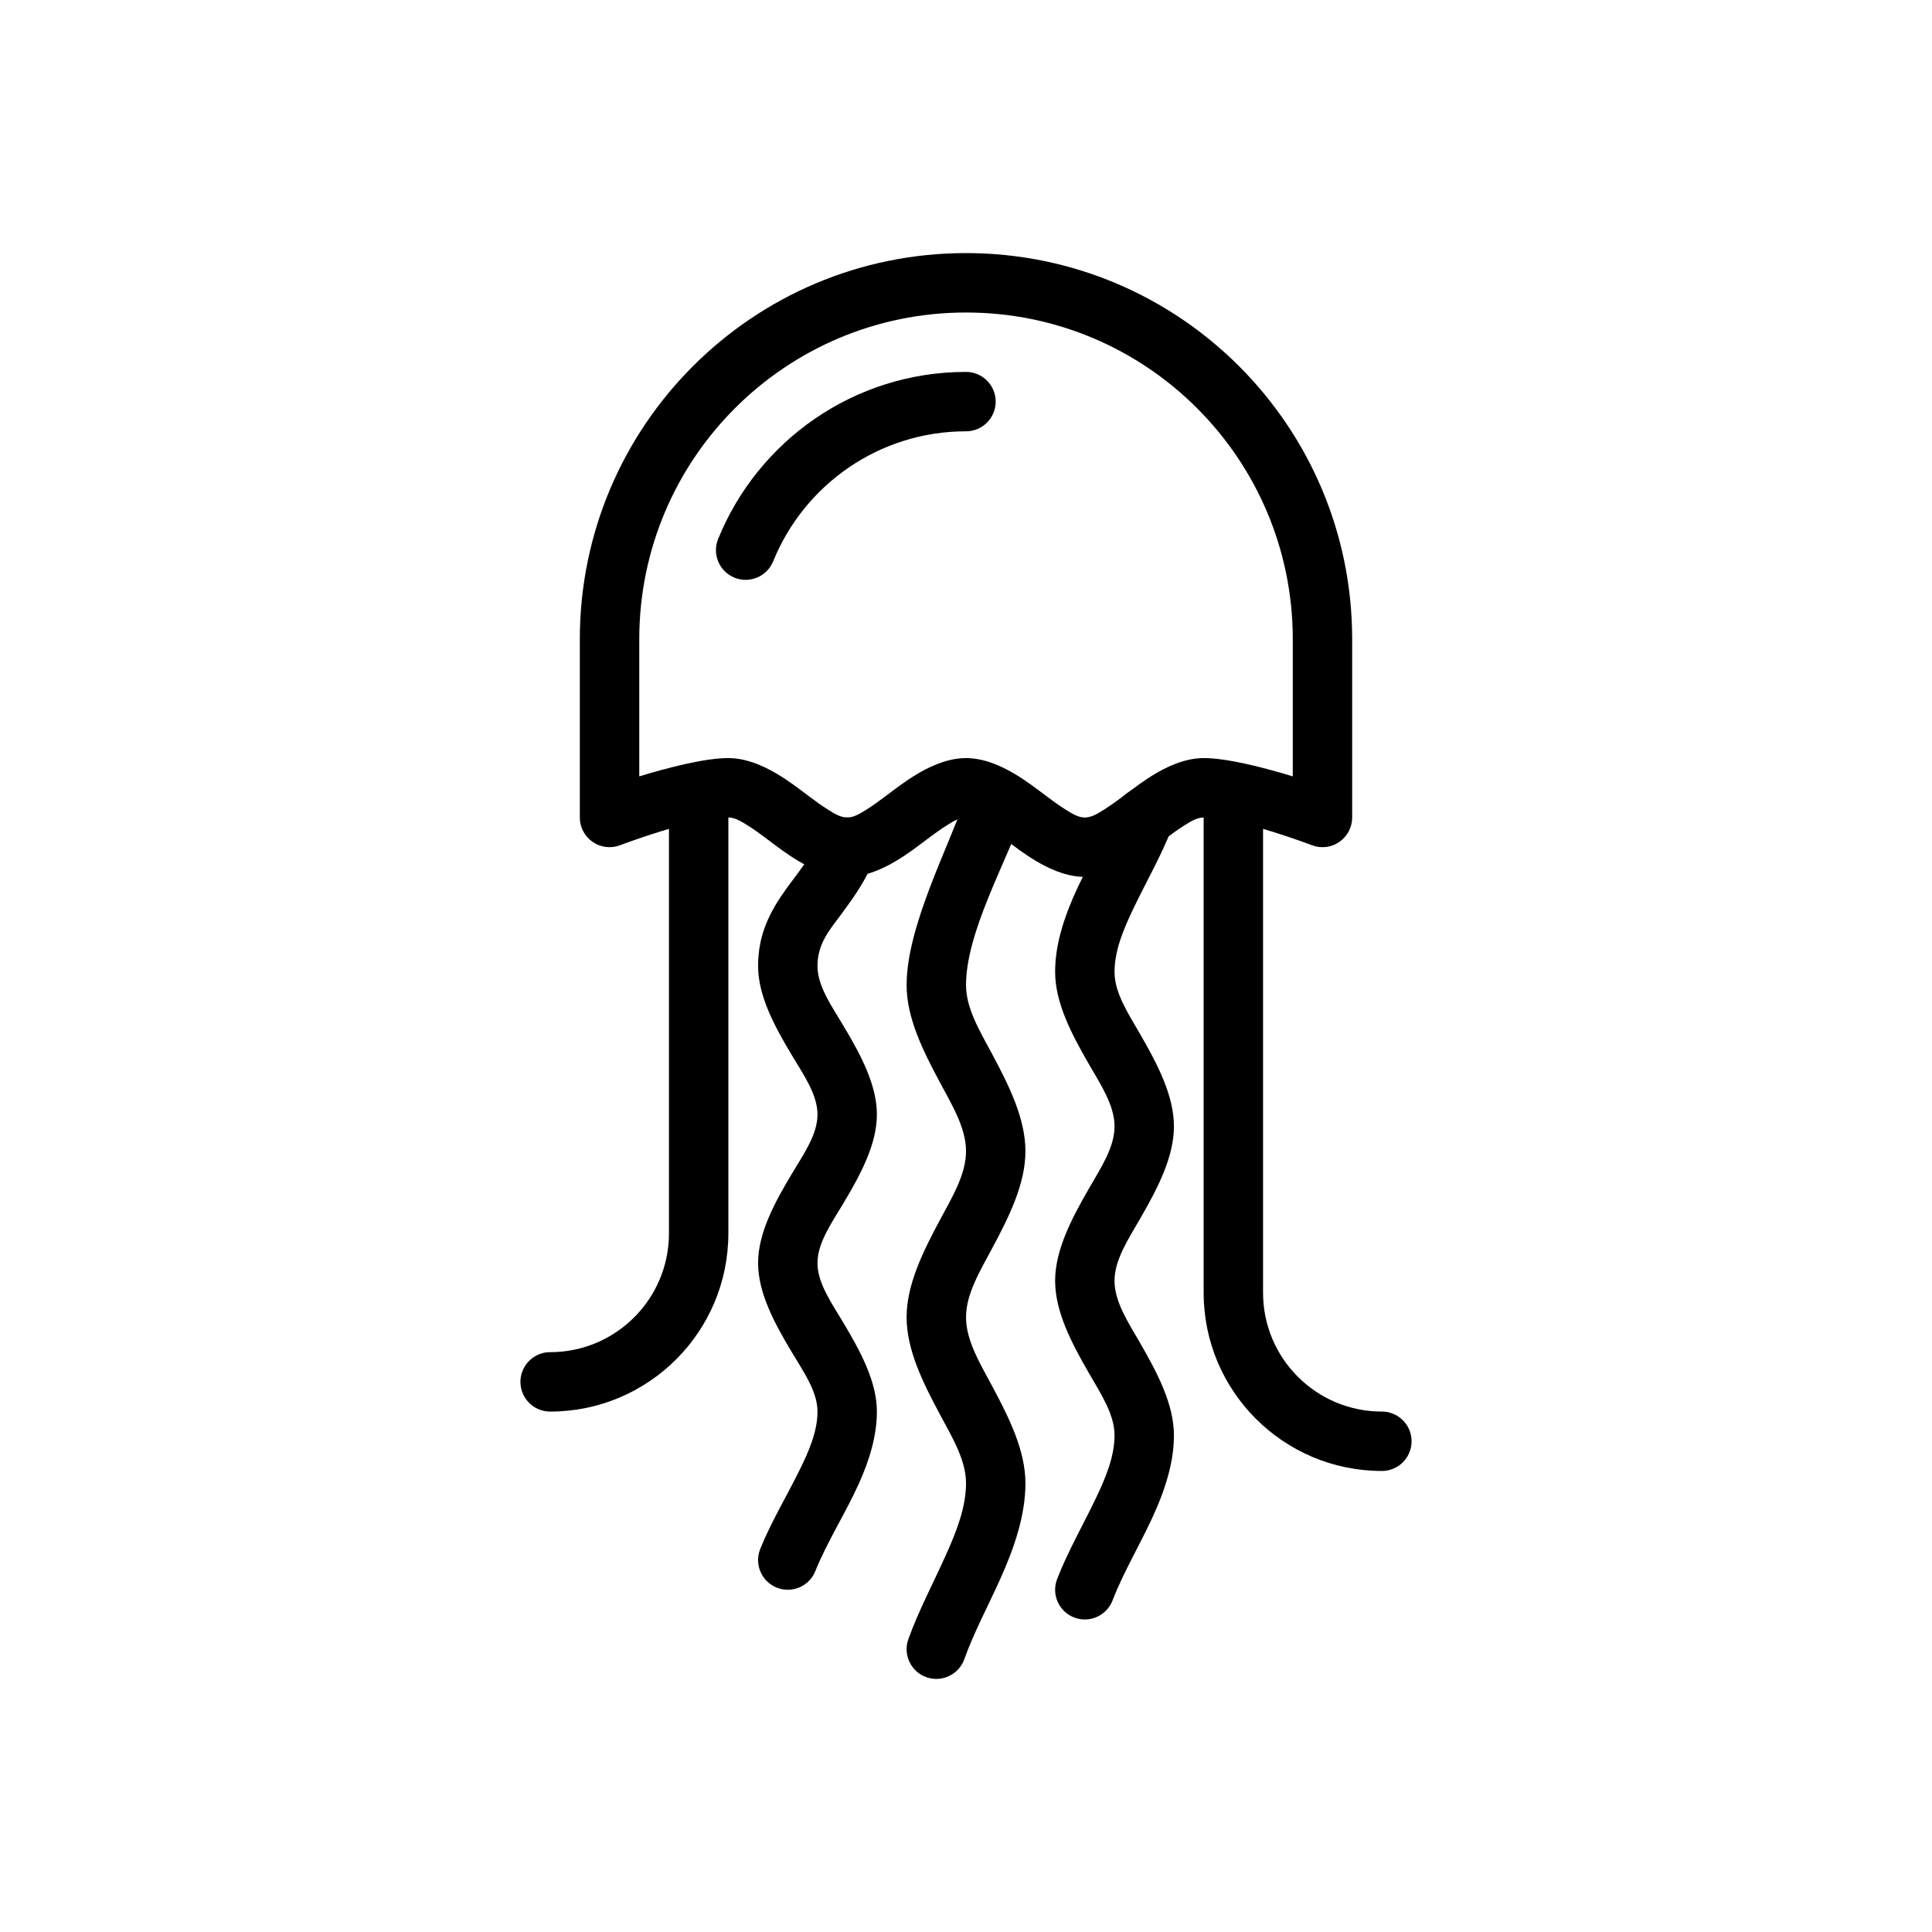
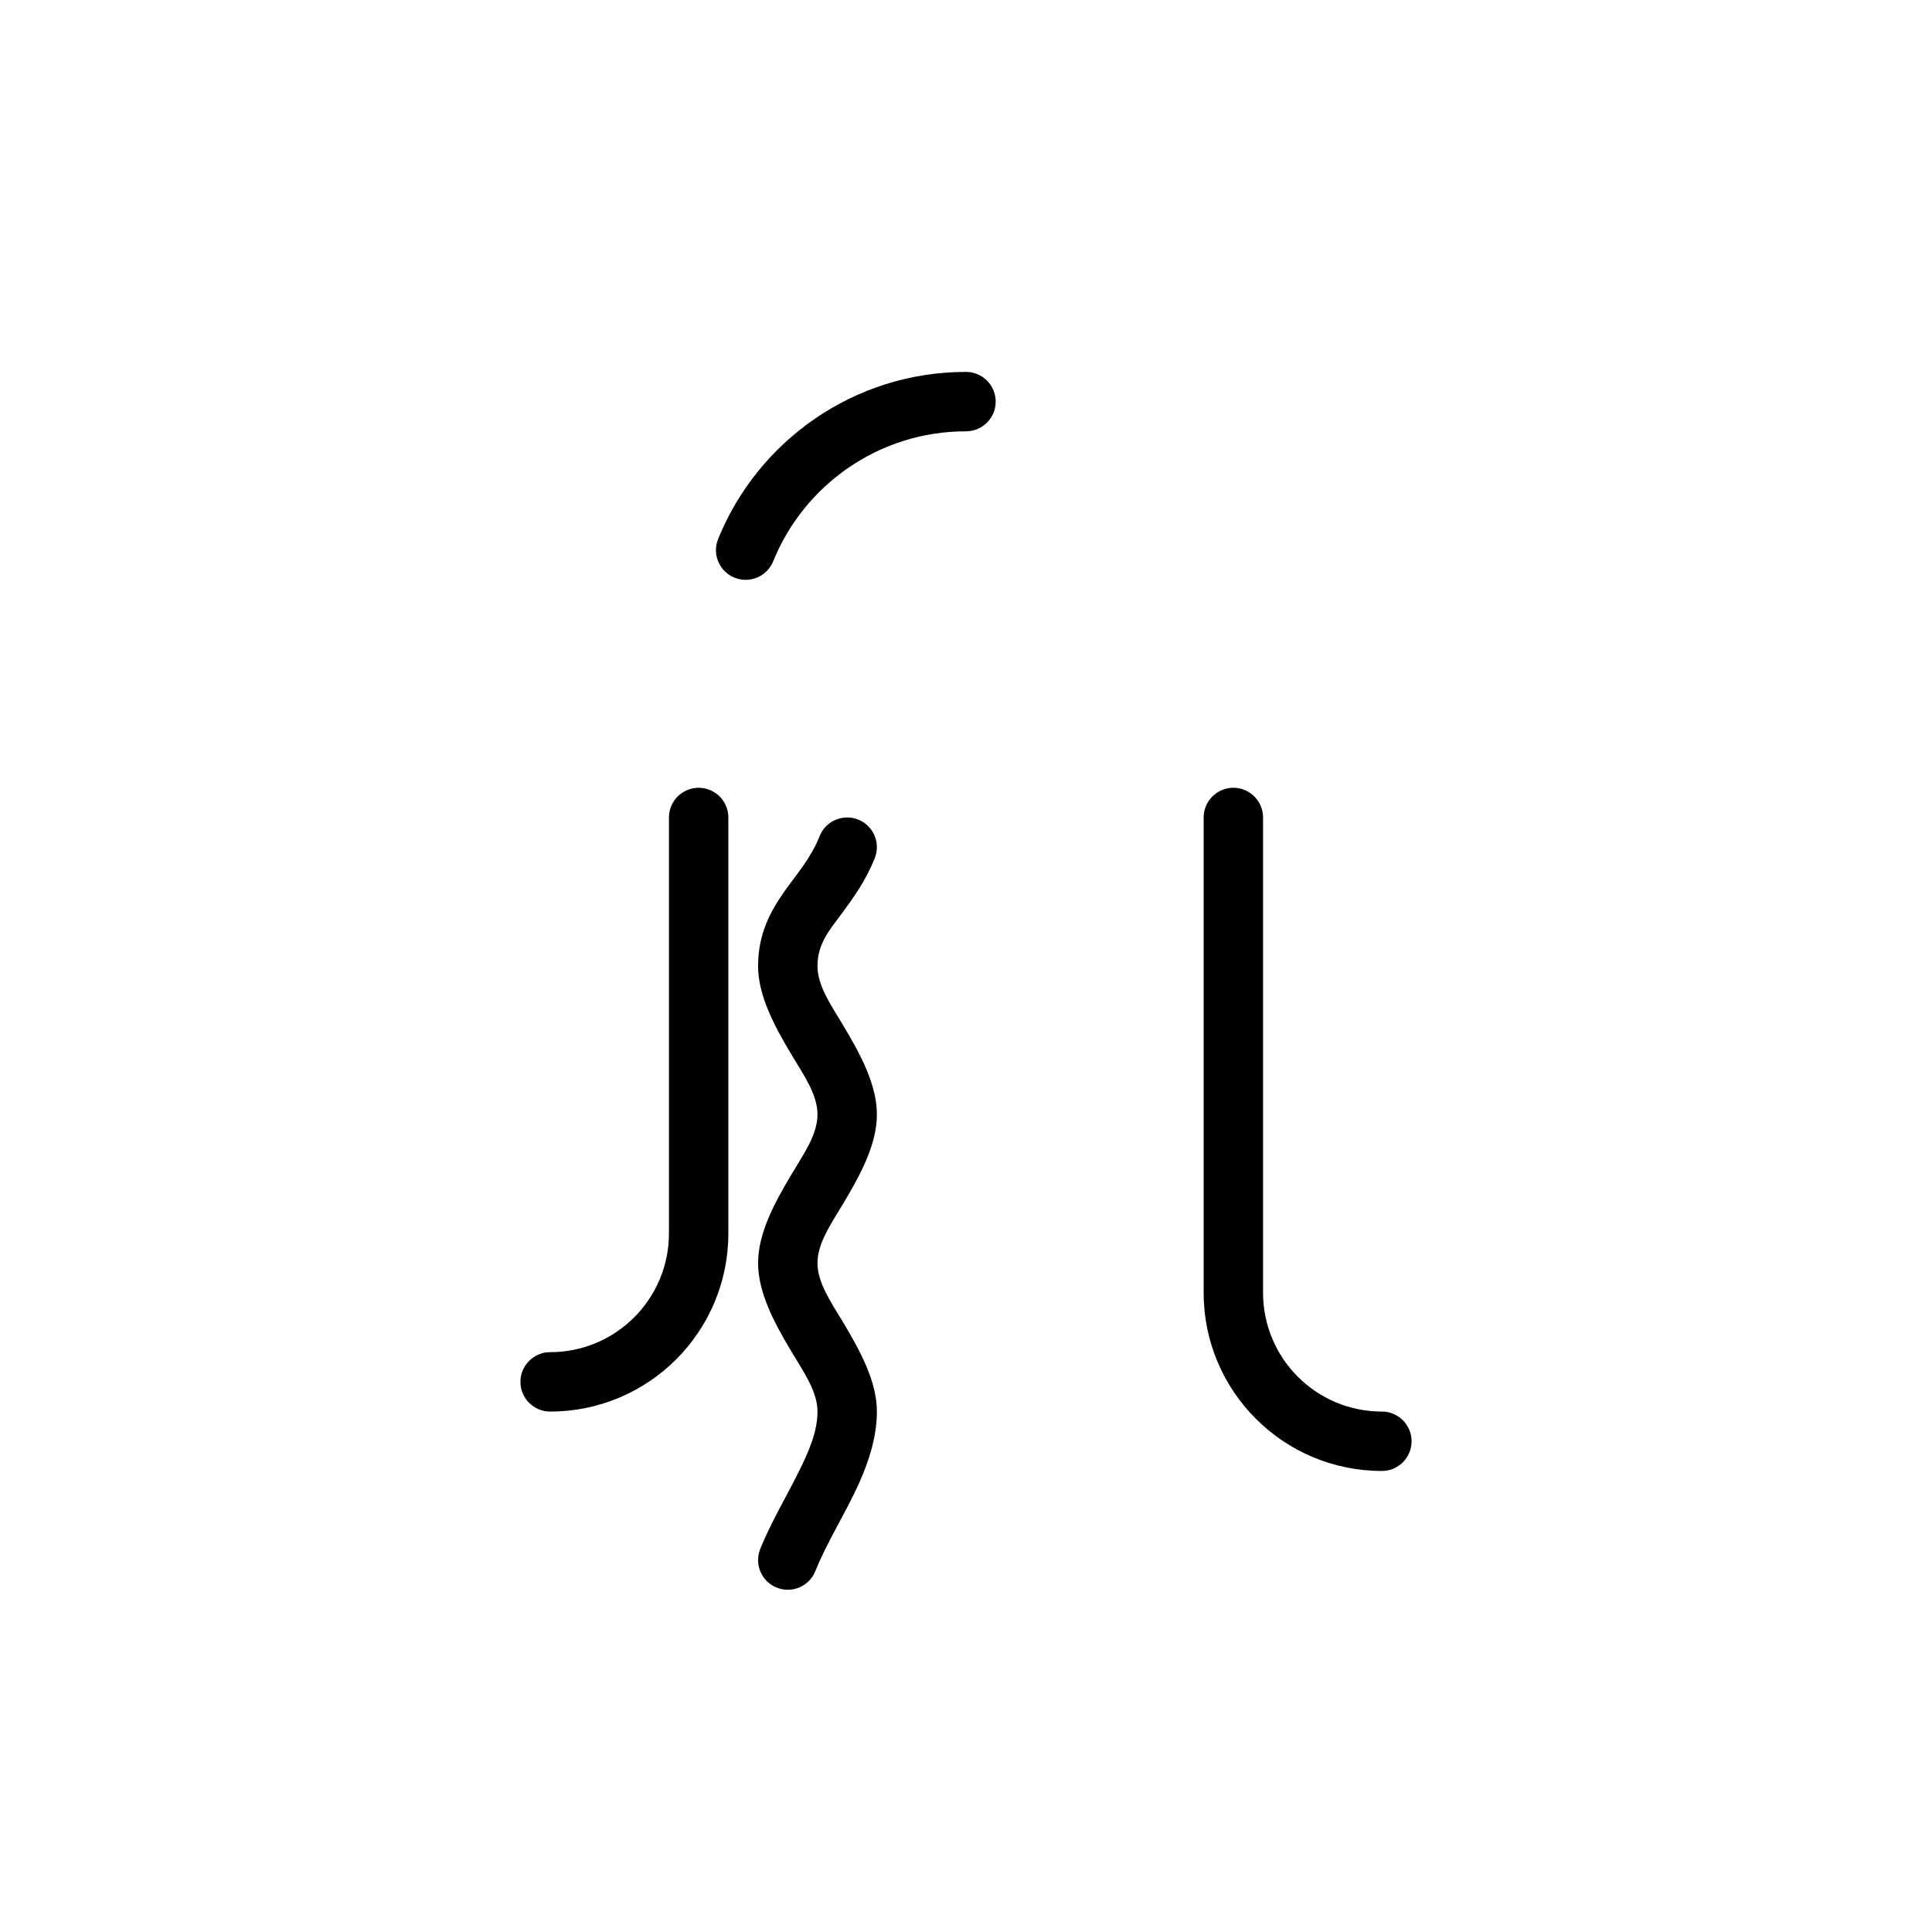
<svg xmlns="http://www.w3.org/2000/svg" fill="#000000" width="800px" height="800px" version="1.1" viewBox="144 144 512 512">
  <g fill-rule="evenodd">
-     <path d="m502.34 313.41c0-56.52-45.816-102.34-102.34-102.34s-102.34 45.816-102.34 102.34v47.23c0 2.582 1.266 5 3.387 6.473 2.125 1.473 4.832 1.801 7.25 0.898 0 0 19.137-7.367 28.727-7.367 1.785 0 3.465 1.062 5.25 2.188 3.016 1.906 6.023 4.359 9.047 6.535 5.668 4.078 11.523 7.023 17.191 7.023s11.523-2.945 17.191-7.023c3.023-2.172 6.031-4.629 9.047-6.535 1.785-1.125 3.465-2.188 5.25-2.188s3.465 1.062 5.25 2.188c3.016 1.906 6.023 4.359 9.047 6.535 5.668 4.078 11.523 7.023 17.191 7.023 5.668 0 11.523-2.945 17.191-7.023 3.023-2.172 6.031-4.629 9.047-6.535 1.785-1.125 3.465-2.188 5.25-2.188 9.59 0 28.727 7.367 28.727 7.367 2.418 0.906 5.125 0.574 7.25-0.898 2.117-1.473 3.387-3.891 3.387-6.473v-47.23zm-15.742 0v36.336c-7.512-2.289-17.312-4.848-23.617-4.848-5.668 0-11.523 2.945-17.191 7.023-3.023 2.172-6.031 4.629-9.047 6.535-1.785 1.125-3.465 2.188-5.25 2.188-1.785 0-3.465-1.062-5.25-2.188-3.016-1.906-6.023-4.359-9.047-6.535-5.668-4.078-11.523-7.023-17.191-7.023s-11.523 2.945-17.191 7.023c-3.023 2.172-6.031 4.629-9.047 6.535-1.785 1.125-3.465 2.188-5.25 2.188-1.785 0-3.465-1.062-5.25-2.188-3.016-1.906-6.023-4.359-9.047-6.535-5.668-4.078-11.523-7.023-17.191-7.023-6.305 0-16.105 2.559-23.617 4.848v-36.336c0-47.824 38.77-86.594 86.594-86.594s86.594 38.77 86.594 86.594z" />
    <path d="m361.21 365.59c-2.363 5.894-5.992 9.957-8.941 14.09-4.211 5.902-7.367 11.887-7.367 20.316 0 7.856 4.281 15.879 8.996 23.727 3.156 5.273 6.746 10.367 6.746 15.633s-3.59 10.359-6.746 15.633c-4.715 7.848-8.996 15.871-8.996 23.727 0 7.856 4.281 15.879 8.996 23.727 3.156 5.273 6.746 10.367 6.746 15.633 0 5.406-2.371 10.754-5.07 16.16-3.379 6.754-7.406 13.523-10.109 20.277-1.613 4.031 0.348 8.621 4.383 10.227 4.031 1.613 8.621-0.348 10.227-4.383 3.117-7.769 8.109-15.539 11.594-23.316 2.824-6.312 4.715-12.648 4.715-18.965 0-7.856-4.281-15.879-8.996-23.727-3.156-5.273-6.746-10.367-6.746-15.633s3.59-10.359 6.746-15.633c4.715-7.848 8.996-15.871 8.996-23.727s-4.281-15.879-8.996-23.727c-3.156-5.273-6.746-10.367-6.746-15.633 0-5.953 3.242-9.59 6.383-13.824s6.414-8.793 8.793-14.746c1.613-4.031-0.348-8.621-4.383-10.227-4.031-1.613-8.621 0.348-10.227 4.383z" />
-     <path d="m439.89 357.81c-3.117 8.094-8.117 16.176-11.594 24.27-2.793 6.488-4.676 13.004-4.676 19.492 0 8.086 4.258 16.32 8.926 24.402 3.211 5.566 6.816 10.965 6.816 16.531 0 5.566-3.606 10.965-6.816 16.531-4.668 8.086-8.926 16.32-8.926 24.402 0 8.086 4.258 16.32 8.926 24.402 3.211 5.566 6.816 10.965 6.816 16.531 0 5.707-2.387 11.352-5.125 17.059-3.379 7.016-7.398 14.035-10.094 21.051-1.559 4.055 0.465 8.613 4.519 10.172 4.055 1.559 8.613-0.465 10.172-4.519 3.117-8.094 8.117-16.176 11.594-24.27 2.793-6.488 4.676-13.004 4.676-19.492 0-8.086-4.258-16.32-8.926-24.402-3.211-5.566-6.816-10.965-6.816-16.531s3.606-10.965 6.816-16.531c4.668-8.086 8.926-16.32 8.926-24.402 0-8.086-4.258-16.32-8.926-24.402-3.211-5.566-6.816-10.965-6.816-16.531 0-5.707 2.387-11.352 5.125-17.059 3.379-7.016 7.398-14.035 10.094-21.051 1.559-4.055-0.465-8.613-4.519-10.172-4.055-1.559-8.613 0.465-10.172 4.519z" />
-     <path d="m400.46 354.05c-5.519 15.43-16.199 35.613-16.199 51.043 0 8.535 4.227 17.184 8.809 25.719 3.289 6.133 6.934 12.137 6.934 18.27 0 6.133-3.644 12.137-6.934 18.27-4.582 8.535-8.809 17.191-8.809 25.727 0 8.527 4.227 17.184 8.809 25.719 3.289 6.133 6.934 12.137 6.934 18.27 0 6.273-2.41 12.5-5.219 18.781-3.363 7.512-7.375 15.035-10.066 22.555-1.457 4.094 0.668 8.605 4.762 10.066 4.094 1.457 8.605-0.668 10.066-4.762 2.551-7.148 6.414-14.289 9.613-21.434 3.754-8.383 6.59-16.824 6.59-25.207 0-8.535-4.227-17.191-8.809-25.719-3.289-6.141-6.934-12.137-6.934-18.27 0-6.141 3.644-12.137 6.934-18.277 4.582-8.527 8.809-17.184 8.809-25.719 0-8.535-4.227-17.184-8.809-25.719-3.289-6.133-6.934-12.137-6.934-18.27 0-13.895 10.312-31.844 15.289-45.738 1.457-4.094-0.668-8.605-4.762-10.066-4.094-1.457-8.605 0.668-10.066 4.762z" />
    <path d="m510.21 533.82c-26.086 0-47.23-21.145-47.23-47.23v-125.95c0-4.344 3.527-7.871 7.871-7.871l0.402 0.008c4.164 0.211 7.469 3.652 7.469 7.863v125.95c0 17.391 14.098 31.488 31.488 31.488 0.914 0 1.668 0.117 2.281 0.34 3.234 0.977 5.59 3.984 5.59 7.535 0 4.344-3.527 7.871-7.871 7.871z" />
    <path d="m348.9 292.75c8.188-20.191 27.984-34.449 51.098-34.449 4.344 0 7.871-3.527 7.871-7.871s-3.527-7.871-7.871-7.871c-29.711 0-55.168 18.324-65.684 44.273-1.637 4.031 0.309 8.621 4.336 10.258 4.023 1.629 8.621-0.316 10.25-4.336z" />
    <path d="m289.73 502.34h0.062c17.391 0 31.488-14.098 31.488-31.488v-110.21c0-4.344 3.527-7.871 7.871-7.871s7.871 3.527 7.871 7.871v110.21c0 26.086-21.145 47.23-47.23 47.23-4.344 0-7.871-3.527-7.871-7.871v-0.25l0.008-0.18c0.188-3.363 2.481-6.164 5.582-7.102 0.605-0.211 1.34-0.332 2.219-0.34z" />
  </g>
</svg>